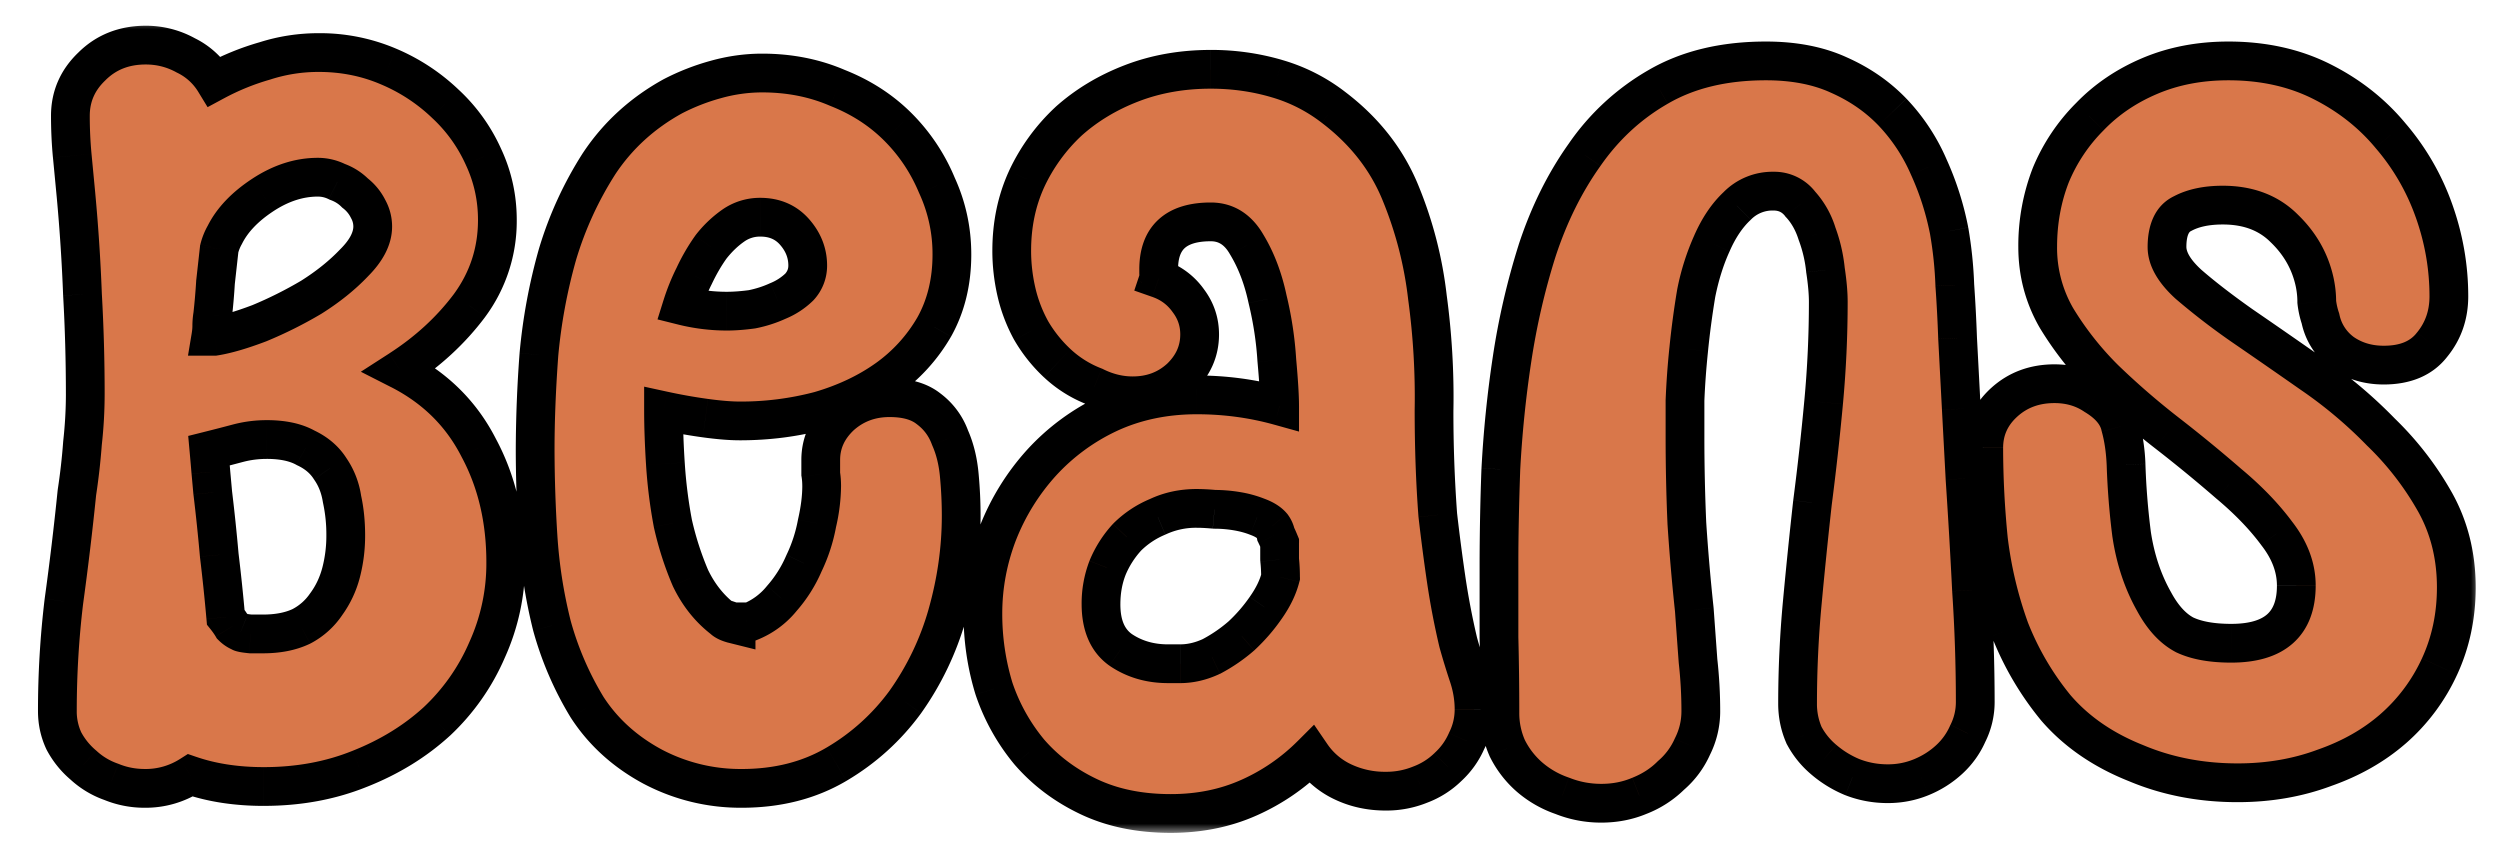
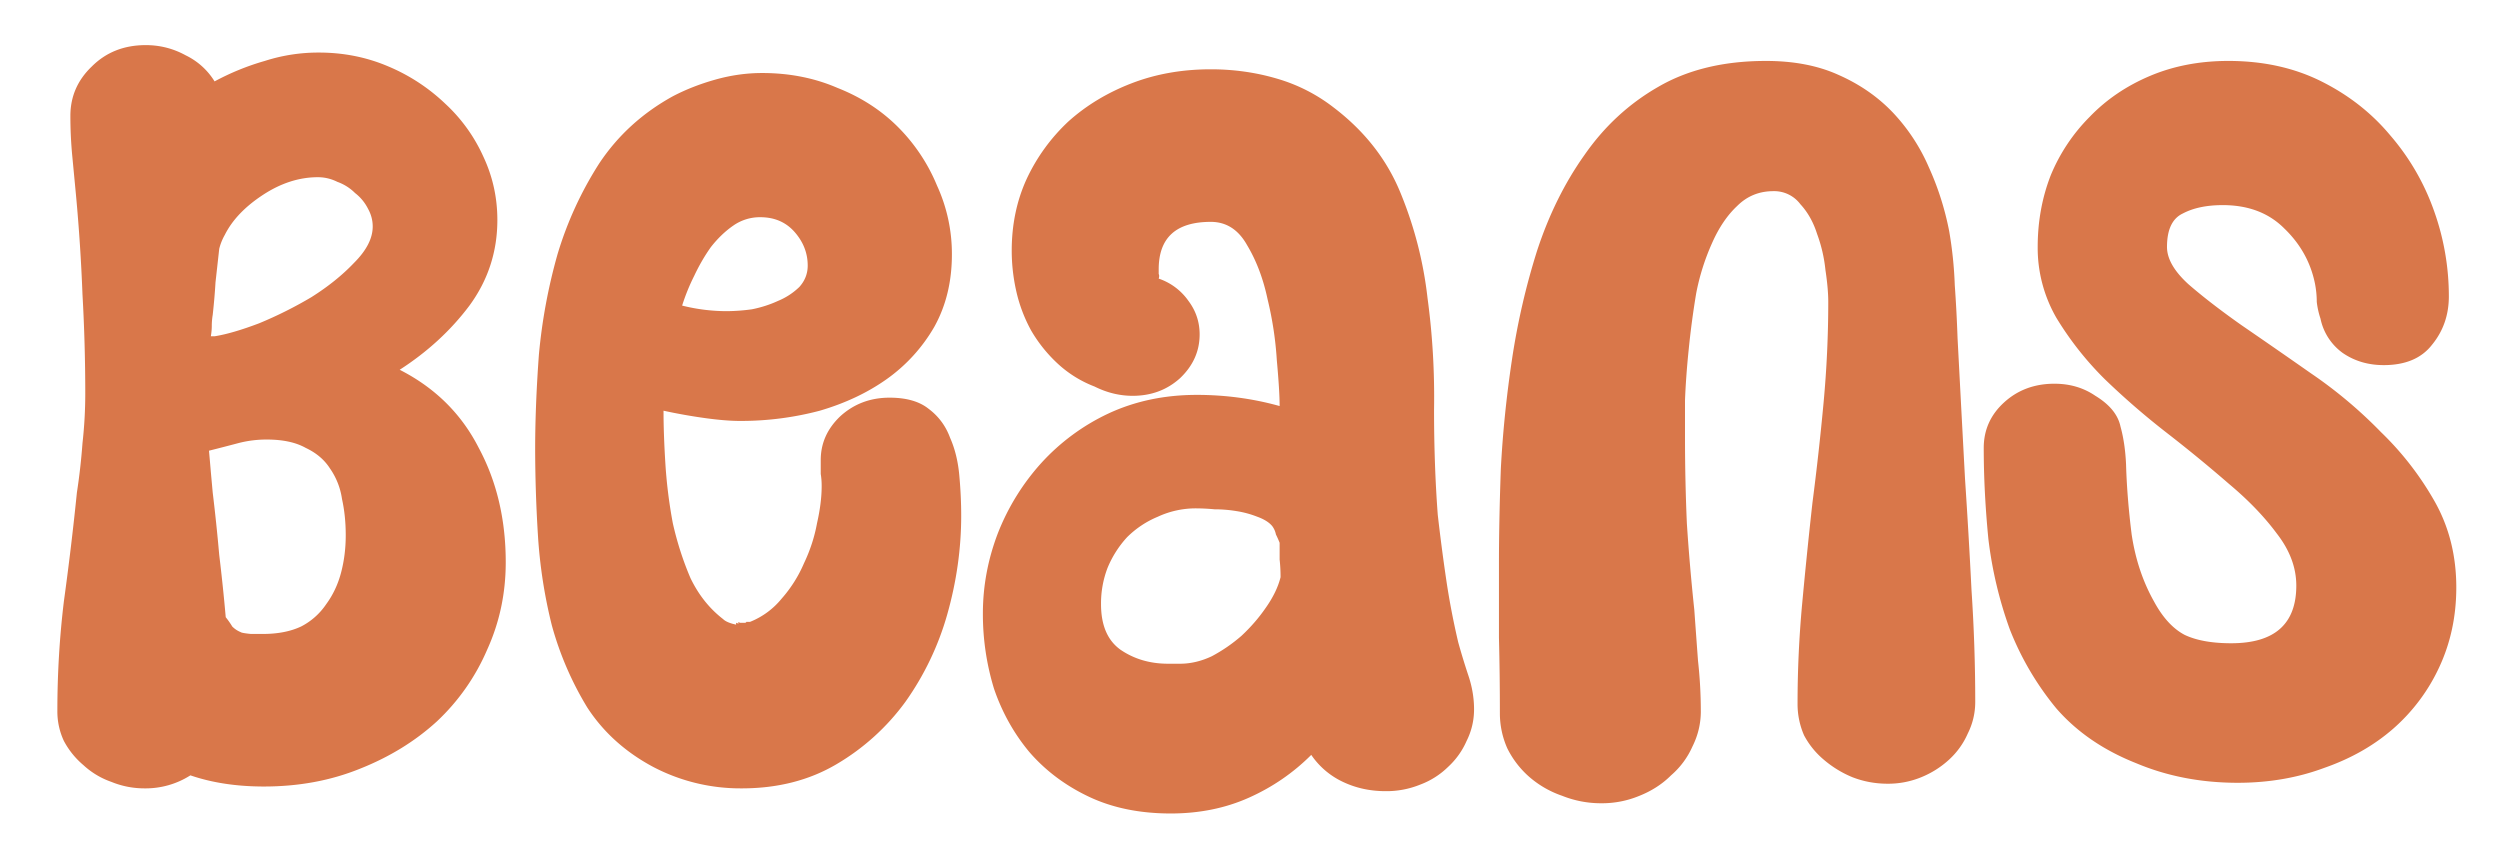
<svg xmlns="http://www.w3.org/2000/svg" width="129" height="44" fill="none">
  <g filter="url(#a)">
    <mask id="b" width="127" height="42" x="1" y="0" fill="#000" maskUnits="userSpaceOnUse">
      <path fill="#fff" d="M1 0h127v42H1z" />
-       <path d="M4.4 19.328c0-1.728-.048-3.44-.144-5.136a94.25 94.25 0 0 0-.336-5.136L3.728 7.04a21.764 21.764 0 0 1-.096-2.064c0-.992.368-1.84 1.104-2.544.736-.736 1.664-1.104 2.784-1.104.736 0 1.424.176 2.064.528A3.57 3.57 0 0 1 11.072 3.2c.832-.448 1.696-.8 2.592-1.056a9.042 9.042 0 0 1 2.784-.432c1.28 0 2.48.24 3.6.72a9.681 9.681 0 0 1 2.928 1.92 8.426 8.426 0 0 1 1.968 2.736c.48 1.024.72 2.112.72 3.264 0 1.632-.48 3.104-1.44 4.416-.96 1.28-2.16 2.384-3.6 3.312 1.824.928 3.184 2.272 4.08 4.032.928 1.728 1.392 3.696 1.392 5.904 0 1.6-.32 3.104-.96 4.512a11.05 11.05 0 0 1-2.592 3.696c-1.12 1.024-2.448 1.84-3.984 2.448-1.504.608-3.152.912-4.944.912-1.408 0-2.672-.192-3.792-.576a4.29 4.29 0 0 1-2.352.672 4.494 4.494 0 0 1-1.728-.336 4.121 4.121 0 0 1-1.44-.864 4.225 4.225 0 0 1-1.008-1.248 3.588 3.588 0 0 1-.336-1.536c0-1.92.112-3.808.336-5.664.256-1.856.48-3.728.672-5.616.128-.832.224-1.68.288-2.544a23.03 23.03 0 0 0 .144-2.544Zm9.36 2.352a5.75 5.75 0 0 0-1.488.192c-.48.128-.976.256-1.488.384.032.352.064.72.096 1.104l.096 1.056c.128 1.056.24 2.128.336 3.216.128 1.056.24 2.128.336 3.216.128.16.24.32.336.48.128.128.272.224.432.288.032.032.208.064.528.096h.624c.768 0 1.424-.128 1.968-.384a3.482 3.482 0 0 0 1.296-1.152c.352-.48.608-1.024.768-1.632.16-.608.24-1.248.24-1.92 0-.672-.064-1.296-.192-1.872a3.665 3.665 0 0 0-.624-1.584c-.288-.448-.704-.8-1.248-1.056-.512-.288-1.184-.432-2.016-.432ZM16.4 8.144c-.96 0-1.904.304-2.832.912-.928.608-1.584 1.296-1.968 2.064a2.824 2.824 0 0 0-.288.72l-.192 1.728c-.032.544-.08 1.104-.144 1.68a3.498 3.498 0 0 0-.048.576c0 .16-.016.336-.048.528h.192c.608-.096 1.376-.32 2.304-.672a21.064 21.064 0 0 0 2.688-1.344c.864-.544 1.6-1.136 2.208-1.776.64-.64.96-1.264.96-1.872 0-.32-.08-.624-.24-.912a2.36 2.36 0 0 0-.672-.816 2.462 2.462 0 0 0-.912-.576c-.32-.16-.656-.24-1.008-.24ZM38.174 20.72c-.48 0-1.072-.048-1.776-.144a27.95 27.95 0 0 1-2.16-.384c0 .8.032 1.712.096 2.736.064 1.024.192 2.048.384 3.072.224.992.528 1.936.912 2.832.416.864.976 1.568 1.68 2.112.096.096.256.176.48.24l.192.048v-.096l.144.048-.048-.048c.032-.032.064-.032.096 0h.24c.064 0 .096-.016.096-.048h.192a4.02 4.02 0 0 0 1.632-1.2 6.768 6.768 0 0 0 1.152-1.824c.32-.672.544-1.36.672-2.064.16-.704.24-1.344.24-1.92 0-.224-.016-.432-.048-.624v-.72c0-.864.336-1.616 1.008-2.256.704-.64 1.552-.96 2.544-.96.864 0 1.536.192 2.016.576.512.384.88.88 1.104 1.488.256.576.416 1.232.48 1.968.064.704.096 1.392.096 2.064 0 1.696-.24 3.392-.72 5.088a14.71 14.71 0 0 1-2.16 4.512 11.78 11.78 0 0 1-3.552 3.216c-1.408.832-3.04 1.248-4.896 1.248a9.697 9.697 0 0 1-4.56-1.104c-1.44-.768-2.576-1.792-3.408-3.072a16.542 16.542 0 0 1-1.824-4.224 25.611 25.611 0 0 1-.72-4.656 74.152 74.152 0 0 1-.144-4.416c0-1.504.064-3.136.192-4.896.16-1.76.48-3.488.96-5.184a18.509 18.509 0 0 1 2.16-4.704c.96-1.44 2.224-2.592 3.792-3.456.672-.352 1.408-.64 2.208-.864.8-.224 1.6-.336 2.4-.336 1.408 0 2.704.256 3.888.768 1.216.48 2.256 1.152 3.12 2.016a9.277 9.277 0 0 1 2.016 3.024 8.444 8.444 0 0 1 .768 3.552c0 1.408-.304 2.656-.912 3.744a8.521 8.521 0 0 1-2.448 2.688c-.992.704-2.144 1.248-3.456 1.632a15.865 15.865 0 0 1-4.128.528Zm-2.976-5.952a9.468 9.468 0 0 0 2.304.288 9.9 9.9 0 0 0 1.296-.096c.48-.096.928-.24 1.344-.432a3.475 3.475 0 0 0 1.104-.72c.288-.32.432-.688.432-1.104 0-.64-.224-1.216-.672-1.728-.448-.512-1.04-.768-1.776-.768a2.39 2.39 0 0 0-1.392.432c-.416.288-.8.656-1.152 1.104-.32.448-.608.944-.864 1.488a10.315 10.315 0 0 0-.624 1.536Zm24.59-1.392a3.08 3.08 0 0 1 1.537 1.152c.384.512.576 1.088.576 1.728 0 .864-.336 1.616-1.008 2.256-.672.608-1.488.912-2.448.912-.672 0-1.328-.16-1.968-.48a5.911 5.911 0 0 1-1.92-1.2 7.388 7.388 0 0 1-1.344-1.68 7.71 7.71 0 0 1-.768-2.016 9.503 9.503 0 0 1-.24-2.112c0-1.344.256-2.576.768-3.696a9.62 9.62 0 0 1 2.16-2.976c.928-.832 2.016-1.488 3.264-1.968 1.248-.48 2.608-.72 4.08-.72 1.184 0 2.32.16 3.408.48a8.736 8.736 0 0 1 2.928 1.488c1.6 1.216 2.752 2.688 3.456 4.416a20.171 20.171 0 0 1 1.392 5.424c.256 1.888.368 3.808.336 5.76 0 1.92.064 3.728.192 5.424.128 1.12.272 2.224.432 3.312.16 1.088.368 2.176.624 3.264.16.576.336 1.152.528 1.728.192.576.288 1.152.288 1.728a3.6 3.6 0 0 1-.384 1.632c-.224.512-.544.96-.96 1.344a4.11 4.11 0 0 1-1.44.912 4.62 4.62 0 0 1-1.776.336c-.8 0-1.536-.16-2.208-.48a4.053 4.053 0 0 1-1.632-1.392c-.928.928-2 1.664-3.216 2.208-1.216.544-2.56.816-4.032.816-1.6 0-3.008-.288-4.224-.864-1.216-.576-2.24-1.344-3.072-2.304-.8-.96-1.408-2.048-1.824-3.264a13.145 13.145 0 0 1-.576-3.888c0-1.408.256-2.784.768-4.128a11.842 11.842 0 0 1 2.256-3.648 11.014 11.014 0 0 1 3.456-2.544c1.376-.64 2.896-.96 4.56-.96 1.472 0 2.896.192 4.272.576 0-.512-.048-1.296-.144-2.352a18.062 18.062 0 0 0-.48-3.168c-.224-1.056-.576-1.984-1.056-2.784-.448-.8-1.072-1.2-1.872-1.2-1.792 0-2.688.816-2.688 2.448v.24c.032.064.032.144 0 .24Zm1.105 19.872c.544 0 1.088-.128 1.632-.384a8.197 8.197 0 0 0 1.536-1.056c.48-.448.896-.928 1.248-1.44.384-.544.64-1.072.768-1.584 0-.32-.016-.624-.048-.912v-.864a5.722 5.722 0 0 0-.192-.432 1.056 1.056 0 0 0-.192-.432c-.16-.192-.416-.352-.768-.48a5.092 5.092 0 0 0-1.056-.288 6.996 6.996 0 0 0-1.152-.096 10.27 10.27 0 0 0-.912-.048 4.65 4.65 0 0 0-2.016.432 4.907 4.907 0 0 0-1.584 1.056 5.36 5.36 0 0 0-1.008 1.584 5.12 5.12 0 0 0-.336 1.872c0 1.088.336 1.872 1.008 2.352.704.48 1.52.72 2.448.72h.624Zm26.87 2.448c0 .64-.145 1.248-.433 1.824a4.21 4.21 0 0 1-1.104 1.488c-.448.448-.992.8-1.632 1.056a5.02 5.02 0 0 1-1.968.384 5.378 5.378 0 0 1-2.016-.384 5.116 5.116 0 0 1-1.68-.96 4.773 4.773 0 0 1-1.152-1.488 4.441 4.441 0 0 1-.384-1.824c0-1.312-.016-2.608-.048-3.888v-3.84c0-1.408.032-3.024.096-4.848.096-1.856.288-3.744.576-5.664.288-1.92.72-3.792 1.296-5.616.608-1.856 1.424-3.504 2.448-4.944 1.024-1.472 2.288-2.64 3.792-3.504 1.536-.896 3.392-1.344 5.568-1.344 1.44 0 2.688.24 3.744.72 1.088.48 2.016 1.12 2.784 1.92a9.698 9.698 0 0 1 1.872 2.832c.48 1.056.832 2.16 1.056 3.312.16.928.256 1.856.288 2.784.064.896.112 1.808.144 2.736l.192 3.648.192 3.6c.128 1.92.24 3.84.336 5.76.128 1.92.192 3.84.192 5.76a3.6 3.6 0 0 1-.384 1.632c-.224.512-.544.96-.96 1.344a4.793 4.793 0 0 1-1.44.912 4.494 4.494 0 0 1-1.728.336c-.64 0-1.248-.112-1.824-.336a5.477 5.477 0 0 1-1.488-.912 4.225 4.225 0 0 1-1.008-1.248 4.027 4.027 0 0 1-.336-1.632c0-1.728.08-3.456.24-5.184.16-1.728.336-3.456.528-5.184.224-1.728.416-3.456.576-5.184.16-1.728.24-3.456.24-5.184 0-.448-.048-.992-.144-1.632a7.574 7.574 0 0 0-.432-1.872c-.192-.608-.48-1.12-.864-1.536a1.684 1.684 0 0 0-1.392-.672c-.736 0-1.36.256-1.872.768-.512.48-.944 1.12-1.296 1.92a11.73 11.73 0 0 0-.816 2.592c-.16.96-.288 1.92-.384 2.88-.096.928-.16 1.808-.192 2.64v1.872c0 1.504.032 2.992.096 4.464.096 1.472.224 2.96.384 4.464.064.896.128 1.776.192 2.64.096.864.144 1.728.144 2.592Zm38.598-21.408c0 .96-.288 1.792-.864 2.496-.544.704-1.376 1.056-2.496 1.056-.8 0-1.504-.208-2.112-.624a2.905 2.905 0 0 1-1.152-1.776 4.19 4.19 0 0 1-.192-.864c0-.32-.032-.64-.096-.96-.224-1.088-.752-2.032-1.584-2.832-.8-.8-1.856-1.2-3.168-1.2-.832 0-1.52.144-2.064.432-.544.256-.816.832-.816 1.728 0 .608.368 1.248 1.104 1.92.736.64 1.648 1.344 2.736 2.112 1.12.768 2.32 1.6 3.6 2.496a23.406 23.406 0 0 1 3.6 3.024 15.743 15.743 0 0 1 2.784 3.6c.736 1.312 1.104 2.784 1.104 4.416 0 1.472-.288 2.832-.864 4.08a9.53 9.53 0 0 1-2.4 3.216c-.992.864-2.176 1.536-3.552 2.016-1.376.512-2.864.768-4.464.768-1.888 0-3.632-.336-5.232-1.008-1.696-.672-3.072-1.616-4.128-2.832a15.04 15.04 0 0 1-2.4-4.08 20.999 20.999 0 0 1-1.104-4.656c-.16-1.632-.24-3.2-.24-4.704 0-.928.352-1.712 1.056-2.352.704-.64 1.568-.96 2.592-.96.8 0 1.504.208 2.112.624.736.448 1.168.976 1.296 1.584.16.576.256 1.232.288 1.968.032 1.12.128 2.32.288 3.6.192 1.28.576 2.432 1.152 3.456.448.832.976 1.408 1.584 1.728.608.288 1.408.432 2.4.432 2.24 0 3.36-.992 3.36-2.976 0-.928-.336-1.824-1.008-2.688-.64-.864-1.456-1.712-2.448-2.544a75.118 75.118 0 0 0-3.216-2.64 39.412 39.412 0 0 1-3.216-2.784 16.459 16.459 0 0 1-2.496-3.168 7.228 7.228 0 0 1-.96-3.648c0-1.312.224-2.544.672-3.696a9.277 9.277 0 0 1 2.016-3.024c.864-.896 1.904-1.6 3.12-2.112 1.216-.512 2.56-.768 4.031-.768 1.793 0 3.393.352 4.801 1.056 1.408.704 2.592 1.632 3.552 2.784a12.139 12.139 0 0 1 2.256 3.888 13.09 13.09 0 0 1 .768 4.416Z" />
    </mask>
    <path fill="#D9774A" d="M4.4 19.328c0-1.728-.048-3.44-.144-5.136a94.25 94.25 0 0 0-.336-5.136L3.728 7.04a21.764 21.764 0 0 1-.096-2.064c0-.992.368-1.84 1.104-2.544.736-.736 1.664-1.104 2.784-1.104.736 0 1.424.176 2.064.528A3.57 3.57 0 0 1 11.072 3.2c.832-.448 1.696-.8 2.592-1.056a9.042 9.042 0 0 1 2.784-.432c1.28 0 2.48.24 3.6.72a9.681 9.681 0 0 1 2.928 1.92 8.426 8.426 0 0 1 1.968 2.736c.48 1.024.72 2.112.72 3.264 0 1.632-.48 3.104-1.44 4.416-.96 1.28-2.16 2.384-3.6 3.312 1.824.928 3.184 2.272 4.08 4.032.928 1.728 1.392 3.696 1.392 5.904 0 1.6-.32 3.104-.96 4.512a11.05 11.05 0 0 1-2.592 3.696c-1.12 1.024-2.448 1.84-3.984 2.448-1.504.608-3.152.912-4.944.912-1.408 0-2.672-.192-3.792-.576a4.29 4.29 0 0 1-2.352.672 4.494 4.494 0 0 1-1.728-.336 4.121 4.121 0 0 1-1.44-.864 4.225 4.225 0 0 1-1.008-1.248 3.588 3.588 0 0 1-.336-1.536c0-1.92.112-3.808.336-5.664.256-1.856.48-3.728.672-5.616.128-.832.224-1.68.288-2.544a23.03 23.03 0 0 0 .144-2.544Zm9.36 2.352a5.75 5.75 0 0 0-1.488.192c-.48.128-.976.256-1.488.384.032.352.064.72.096 1.104l.096 1.056c.128 1.056.24 2.128.336 3.216.128 1.056.24 2.128.336 3.216.128.16.24.32.336.48.128.128.272.224.432.288.032.032.208.064.528.096h.624c.768 0 1.424-.128 1.968-.384a3.482 3.482 0 0 0 1.296-1.152c.352-.48.608-1.024.768-1.632.16-.608.24-1.248.24-1.92 0-.672-.064-1.296-.192-1.872a3.665 3.665 0 0 0-.624-1.584c-.288-.448-.704-.8-1.248-1.056-.512-.288-1.184-.432-2.016-.432ZM16.4 8.144c-.96 0-1.904.304-2.832.912-.928.608-1.584 1.296-1.968 2.064a2.824 2.824 0 0 0-.288.72l-.192 1.728c-.032.544-.08 1.104-.144 1.68a3.498 3.498 0 0 0-.048.576c0 .16-.016.336-.048.528h.192c.608-.096 1.376-.32 2.304-.672a21.064 21.064 0 0 0 2.688-1.344c.864-.544 1.6-1.136 2.208-1.776.64-.64.96-1.264.96-1.872 0-.32-.08-.624-.24-.912a2.36 2.36 0 0 0-.672-.816 2.462 2.462 0 0 0-.912-.576c-.32-.16-.656-.24-1.008-.24ZM38.174 20.72c-.48 0-1.072-.048-1.776-.144a27.95 27.95 0 0 1-2.16-.384c0 .8.032 1.712.096 2.736.064 1.024.192 2.048.384 3.072.224.992.528 1.936.912 2.832.416.864.976 1.568 1.68 2.112.096.096.256.176.48.24l.192.048v-.096l.144.048-.048-.048c.032-.032.064-.032.096 0h.24c.064 0 .096-.016.096-.048h.192a4.02 4.02 0 0 0 1.632-1.2 6.768 6.768 0 0 0 1.152-1.824c.32-.672.544-1.36.672-2.064.16-.704.24-1.344.24-1.92 0-.224-.016-.432-.048-.624v-.72c0-.864.336-1.616 1.008-2.256.704-.64 1.552-.96 2.544-.96.864 0 1.536.192 2.016.576.512.384.88.88 1.104 1.488.256.576.416 1.232.48 1.968.064.704.096 1.392.096 2.064 0 1.696-.24 3.392-.72 5.088a14.71 14.71 0 0 1-2.16 4.512 11.78 11.78 0 0 1-3.552 3.216c-1.408.832-3.04 1.248-4.896 1.248a9.697 9.697 0 0 1-4.56-1.104c-1.44-.768-2.576-1.792-3.408-3.072a16.542 16.542 0 0 1-1.824-4.224 25.611 25.611 0 0 1-.72-4.656 74.152 74.152 0 0 1-.144-4.416c0-1.504.064-3.136.192-4.896.16-1.76.48-3.488.96-5.184a18.509 18.509 0 0 1 2.16-4.704c.96-1.44 2.224-2.592 3.792-3.456.672-.352 1.408-.64 2.208-.864.8-.224 1.6-.336 2.4-.336 1.408 0 2.704.256 3.888.768 1.216.48 2.256 1.152 3.12 2.016a9.277 9.277 0 0 1 2.016 3.024 8.444 8.444 0 0 1 .768 3.552c0 1.408-.304 2.656-.912 3.744a8.521 8.521 0 0 1-2.448 2.688c-.992.704-2.144 1.248-3.456 1.632a15.865 15.865 0 0 1-4.128.528Zm-2.976-5.952a9.468 9.468 0 0 0 2.304.288 9.9 9.9 0 0 0 1.296-.096c.48-.096.928-.24 1.344-.432a3.475 3.475 0 0 0 1.104-.72c.288-.32.432-.688.432-1.104 0-.64-.224-1.216-.672-1.728-.448-.512-1.04-.768-1.776-.768a2.39 2.39 0 0 0-1.392.432c-.416.288-.8.656-1.152 1.104-.32.448-.608.944-.864 1.488a10.315 10.315 0 0 0-.624 1.536Zm24.59-1.392a3.08 3.08 0 0 1 1.537 1.152c.384.512.576 1.088.576 1.728 0 .864-.336 1.616-1.008 2.256-.672.608-1.488.912-2.448.912-.672 0-1.328-.16-1.968-.48a5.911 5.911 0 0 1-1.92-1.2 7.388 7.388 0 0 1-1.344-1.68 7.71 7.71 0 0 1-.768-2.016 9.503 9.503 0 0 1-.24-2.112c0-1.344.256-2.576.768-3.696a9.62 9.62 0 0 1 2.16-2.976c.928-.832 2.016-1.488 3.264-1.968 1.248-.48 2.608-.72 4.08-.72 1.184 0 2.32.16 3.408.48a8.736 8.736 0 0 1 2.928 1.488c1.6 1.216 2.752 2.688 3.456 4.416a20.171 20.171 0 0 1 1.392 5.424c.256 1.888.368 3.808.336 5.76 0 1.92.064 3.728.192 5.424.128 1.12.272 2.224.432 3.312.16 1.088.368 2.176.624 3.264.16.576.336 1.152.528 1.728.192.576.288 1.152.288 1.728a3.6 3.6 0 0 1-.384 1.632c-.224.512-.544.96-.96 1.344a4.11 4.11 0 0 1-1.44.912 4.62 4.62 0 0 1-1.776.336c-.8 0-1.536-.16-2.208-.48a4.053 4.053 0 0 1-1.632-1.392c-.928.928-2 1.664-3.216 2.208-1.216.544-2.56.816-4.032.816-1.6 0-3.008-.288-4.224-.864-1.216-.576-2.24-1.344-3.072-2.304-.8-.96-1.408-2.048-1.824-3.264a13.145 13.145 0 0 1-.576-3.888c0-1.408.256-2.784.768-4.128a11.842 11.842 0 0 1 2.256-3.648 11.014 11.014 0 0 1 3.456-2.544c1.376-.64 2.896-.96 4.56-.96 1.472 0 2.896.192 4.272.576 0-.512-.048-1.296-.144-2.352a18.062 18.062 0 0 0-.48-3.168c-.224-1.056-.576-1.984-1.056-2.784-.448-.8-1.072-1.2-1.872-1.2-1.792 0-2.688.816-2.688 2.448v.24c.032.064.032.144 0 .24Zm1.105 19.872c.544 0 1.088-.128 1.632-.384a8.197 8.197 0 0 0 1.536-1.056c.48-.448.896-.928 1.248-1.44.384-.544.64-1.072.768-1.584 0-.32-.016-.624-.048-.912v-.864a5.722 5.722 0 0 0-.192-.432 1.056 1.056 0 0 0-.192-.432c-.16-.192-.416-.352-.768-.48a5.092 5.092 0 0 0-1.056-.288 6.996 6.996 0 0 0-1.152-.096 10.27 10.27 0 0 0-.912-.048 4.65 4.65 0 0 0-2.016.432 4.907 4.907 0 0 0-1.584 1.056 5.36 5.36 0 0 0-1.008 1.584 5.12 5.12 0 0 0-.336 1.872c0 1.088.336 1.872 1.008 2.352.704.48 1.52.72 2.448.72h.624Zm26.87 2.448c0 .64-.145 1.248-.433 1.824a4.21 4.21 0 0 1-1.104 1.488c-.448.448-.992.8-1.632 1.056a5.02 5.02 0 0 1-1.968.384 5.378 5.378 0 0 1-2.016-.384 5.116 5.116 0 0 1-1.68-.96 4.773 4.773 0 0 1-1.152-1.488 4.441 4.441 0 0 1-.384-1.824c0-1.312-.016-2.608-.048-3.888v-3.84c0-1.408.032-3.024.096-4.848.096-1.856.288-3.744.576-5.664.288-1.92.72-3.792 1.296-5.616.608-1.856 1.424-3.504 2.448-4.944 1.024-1.472 2.288-2.64 3.792-3.504 1.536-.896 3.392-1.344 5.568-1.344 1.44 0 2.688.24 3.744.72 1.088.48 2.016 1.12 2.784 1.92a9.698 9.698 0 0 1 1.872 2.832c.48 1.056.832 2.16 1.056 3.312.16.928.256 1.856.288 2.784.064.896.112 1.808.144 2.736l.192 3.648.192 3.6c.128 1.92.24 3.84.336 5.76.128 1.92.192 3.84.192 5.76a3.6 3.6 0 0 1-.384 1.632c-.224.512-.544.96-.96 1.344a4.793 4.793 0 0 1-1.44.912 4.494 4.494 0 0 1-1.728.336c-.64 0-1.248-.112-1.824-.336a5.477 5.477 0 0 1-1.488-.912 4.225 4.225 0 0 1-1.008-1.248 4.027 4.027 0 0 1-.336-1.632c0-1.728.08-3.456.24-5.184.16-1.728.336-3.456.528-5.184.224-1.728.416-3.456.576-5.184.16-1.728.24-3.456.24-5.184 0-.448-.048-.992-.144-1.632a7.574 7.574 0 0 0-.432-1.872c-.192-.608-.48-1.12-.864-1.536a1.684 1.684 0 0 0-1.392-.672c-.736 0-1.36.256-1.872.768-.512.48-.944 1.12-1.296 1.92a11.73 11.73 0 0 0-.816 2.592c-.16.96-.288 1.92-.384 2.88-.096.928-.16 1.808-.192 2.64v1.872c0 1.504.032 2.992.096 4.464.096 1.472.224 2.96.384 4.464.064.896.128 1.776.192 2.64.096.864.144 1.728.144 2.592Zm38.598-21.408c0 .96-.288 1.792-.864 2.496-.544.704-1.376 1.056-2.496 1.056-.8 0-1.504-.208-2.112-.624a2.905 2.905 0 0 1-1.152-1.776 4.19 4.19 0 0 1-.192-.864c0-.32-.032-.64-.096-.96-.224-1.088-.752-2.032-1.584-2.832-.8-.8-1.856-1.2-3.168-1.2-.832 0-1.52.144-2.064.432-.544.256-.816.832-.816 1.728 0 .608.368 1.248 1.104 1.92.736.64 1.648 1.344 2.736 2.112 1.12.768 2.32 1.6 3.6 2.496a23.406 23.406 0 0 1 3.6 3.024 15.743 15.743 0 0 1 2.784 3.6c.736 1.312 1.104 2.784 1.104 4.416 0 1.472-.288 2.832-.864 4.08a9.53 9.53 0 0 1-2.4 3.216c-.992.864-2.176 1.536-3.552 2.016-1.376.512-2.864.768-4.464.768-1.888 0-3.632-.336-5.232-1.008-1.696-.672-3.072-1.616-4.128-2.832a15.04 15.04 0 0 1-2.4-4.08 20.999 20.999 0 0 1-1.104-4.656c-.16-1.632-.24-3.2-.24-4.704 0-.928.352-1.712 1.056-2.352.704-.64 1.568-.96 2.592-.96.8 0 1.504.208 2.112.624.736.448 1.168.976 1.296 1.584.16.576.256 1.232.288 1.968.032 1.12.128 2.32.288 3.6.192 1.28.576 2.432 1.152 3.456.448.832.976 1.408 1.584 1.728.608.288 1.408.432 2.4.432 2.24 0 3.36-.992 3.36-2.976 0-.928-.336-1.824-1.008-2.688-.64-.864-1.456-1.712-2.448-2.544a75.118 75.118 0 0 0-3.216-2.64 39.412 39.412 0 0 1-3.216-2.784 16.459 16.459 0 0 1-2.496-3.168 7.228 7.228 0 0 1-.96-3.648c0-1.312.224-2.544.672-3.696a9.277 9.277 0 0 1 2.016-3.024c.864-.896 1.904-1.6 3.12-2.112 1.216-.512 2.56-.768 4.031-.768 1.793 0 3.393.352 4.801 1.056 1.408.704 2.592 1.632 3.552 2.784a12.139 12.139 0 0 1 2.256 3.888 13.09 13.09 0 0 1 .768 4.416Z" />
-     <path fill="#000" d="m4.256 14.192-1 .038.001.01v.008l.999-.056ZM3.92 9.056l.996-.092V8.96l-.996.095ZM3.728 7.04l.995-.095-.995.095Zm1.008-4.608.691.723.008-.008.008-.008-.707-.707Zm4.848-.576-.482.876.017.01.018.008.447-.894ZM11.072 3.2l-.853.521.493.808.834-.449-.474-.88Zm2.592-1.056.275.962.015-.005.016-.005-.306-.952Zm6.384.288.394-.92-.394.92Zm2.928 1.92-.693.72.007.008.008.007.678-.735Zm1.968 2.736-.91.414.005.01.905-.424Zm-.72 7.68.8.6.007-.01-.807-.59Zm-3.6 3.312-.542-.84-1.463.942 1.552.79.453-.892Zm4.08 4.032-.891.454.005.01.005.01.881-.474Zm.432 10.416-.91-.414-.004.009-.004.009.918.396Zm-2.592 3.696.675.738.005-.005.006-.005-.686-.728Zm-3.984 2.448-.368-.93-.007.003.375.927Zm-8.736.336.324-.946-.455-.156-.406.258.537.844Zm-4.08.336.38-.925-.023-.01-.024-.008-.333.943Zm-1.44-.864.678-.735-.016-.014-.016-.014-.646.763Zm-1.008-1.248-.906.423.011.024.013.024.882-.471Zm0-7.2-.99-.137-.002.009v.008l.992.12Zm.672-5.616-.988-.152-.004.025-.003.026.995.101Zm.288-2.544-.994-.11-.002.018-.001.018.997.074Zm8.016 0-.258-.966.258.966Zm-1.488.384-.243-.97-.83.208.077.852.996-.09Zm.096 1.104-.997.083.001.008.996-.091Zm.096 1.056-.996.09.001.015.002.015.993-.12Zm.336 3.216-.996.088.001.016.002.016.993-.12Zm.336 3.216-.996.088.026.3.19.237.78-.625Zm.336.48-.857.515.063.105.087.087.707-.707Zm.432.288.707-.707-.145-.145-.19-.076-.372.928Zm.528.096-.1.995.05.005h.05v-1Zm2.592-.384.426.905.021-.01.02-.011-.467-.884Zm1.296-1.152-.806-.591-.014.018-.012.018.832.555Zm.768-1.632-.967-.255.967.255Zm.048-3.792-.988.156.005.03.007.03.976-.216Zm-.624-1.584-.841.54.013.021.014.02.814-.581Zm-1.248-1.056-.49.872.031.017.033.016.426-.905ZM11.6 11.12l.868.496.014-.024.012-.025-.894-.447Zm-.288.72-.97-.242-.017.065-.007.067.994.11Zm-.192 1.728-.994-.11-.003.025-.001.026.998.059Zm-.144 1.68.986.164.005-.027.003-.027-.994-.11Zm-.096 1.104-.986-.164-.194 1.164h1.18v-1Zm.192 0v1h.079l.077-.012-.156-.988Zm2.304-.672.355.935.014-.005.013-.006-.382-.924Zm2.688-1.344.51.86.011-.007.012-.007-.533-.846Zm2.208-1.776-.707-.707-.01.009-.008.01.725.688Zm.72-2.784-.894.447.01.02.01.019.874-.486Zm-.672-.816-.707.707.044.044.05.038.613-.789Zm-.912-.576-.447.894.051.026.054.02.342-.94ZM5.4 19.328a91.86 91.86 0 0 0-.146-5.192l-1.996.113c.095 1.676.142 3.37.142 5.079h2Zm-.145-5.174a95.248 95.248 0 0 0-.34-5.19l-1.99.184c.158 1.71.268 3.404.332 5.082l1.998-.076Zm-.34-5.193-.192-2.016-1.99.19.192 2.016 1.99-.19Zm-.192-2.016a21.049 21.049 0 0 1-.091-1.969h-2c0 .734.033 1.454.1 2.159l1.991-.19Zm-.091-1.969c0-.711.25-1.3.795-1.821L4.045 1.709c-.928.887-1.413 1.994-1.413 3.267h2Zm.811-1.837c.533-.533 1.2-.811 2.077-.811v-2c-1.363 0-2.552.458-3.491 1.397l1.414 1.414Zm2.077-.811c.569 0 1.09.134 1.582.404L10.066.98A5.215 5.215 0 0 0 7.52.328v2Zm1.617.422a2.58 2.58 0 0 1 1.082.971l1.706-1.042A4.57 4.57 0 0 0 10.031.962L9.137 2.75Zm2.41 1.33a11.907 11.907 0 0 1 2.392-.974l-.55-1.924c-.966.277-1.897.656-2.791 1.138l.948 1.76Zm2.423-.984a8.042 8.042 0 0 1 2.478-.384v-2c-1.062 0-2.093.16-3.09.48l.612 1.904Zm2.478-.384c1.151 0 2.217.215 3.206.64l.788-1.84a10.04 10.04 0 0 0-3.994-.8v2Zm3.206.64a8.683 8.683 0 0 1 2.629 1.72l1.386-1.44a10.68 10.68 0 0 0-3.227-2.12l-.788 1.84Zm2.644 1.735a7.426 7.426 0 0 1 1.736 2.415l1.82-.828a9.426 9.426 0 0 0-2.2-3.057l-1.356 1.47Zm1.74 2.425c.417.89.626 1.832.626 2.84h2c0-1.296-.271-2.53-.815-3.688l-1.81.848Zm.626 2.84c0 1.42-.413 2.686-1.247 3.825l1.614 1.181a8.296 8.296 0 0 0 1.633-5.006h-2Zm-1.24 3.816c-.884 1.179-1.994 2.203-3.342 3.071l1.084 1.682c1.532-.988 2.822-2.172 3.858-3.553l-1.6-1.2Zm-3.253 4.803c1.642.836 2.845 2.03 3.642 3.595l1.782-.908c-.995-1.955-2.512-3.45-4.517-4.47l-.907 1.783Zm3.652 3.614c.84 1.565 1.273 3.367 1.273 5.431h2c0-2.352-.495-4.486-1.511-6.377l-1.762.946Zm1.273 5.431a9.775 9.775 0 0 1-.87 4.098l1.82.828a11.776 11.776 0 0 0 1.05-4.926h-2Zm-.878 4.116a10.05 10.05 0 0 1-2.36 3.364l1.372 1.456a12.05 12.05 0 0 0 2.824-4.028l-1.836-.792Zm-2.349 3.354c-1.022.935-2.244 1.689-3.677 2.256l.736 1.86c1.64-.649 3.073-1.527 4.29-2.64l-1.349-1.476Zm-3.684 2.259c-1.373.555-2.892.839-4.569.839v2c1.907 0 3.684-.324 5.319-.985l-.75-1.854Zm-4.569.839c-1.318 0-2.47-.18-3.468-.522L9.5 39.954c1.242.426 2.618.63 4.116.63v-2Zm-4.329-.42a3.29 3.29 0 0 1-1.815.516v2a5.29 5.29 0 0 0 2.889-.828l-1.074-1.688Zm-1.815.516c-.482 0-.928-.088-1.347-.26l-.762 1.849a5.494 5.494 0 0 0 2.109.411v-2Zm-1.395-.279a3.122 3.122 0 0 1-1.095-.656l-1.356 1.47a5.121 5.121 0 0 0 1.785 1.072l.666-1.886Zm-1.127-.684a3.226 3.226 0 0 1-.772-.956l-1.764.942a5.225 5.225 0 0 0 1.244 1.54l1.292-1.526Zm-.748-.908a2.588 2.588 0 0 1-.242-1.113h-2c0 .686.142 1.343.43 1.959l1.812-.846Zm-.242-1.113c0-1.881.11-3.729.329-5.544l-1.986-.24a48.233 48.233 0 0 0-.343 5.784h2Zm.327-5.527c.257-1.868.483-3.752.676-5.652l-1.99-.202c-.19 1.876-.413 3.736-.668 5.58l1.982.274Zm.67-5.6c.131-.86.23-1.734.296-2.623l-1.994-.148a31.53 31.53 0 0 1-.28 2.466l1.977.304Zm.293-2.587a24 24 0 0 0 .15-2.654h-2c0 .794-.046 1.605-.138 2.434l1.988.22Zm8.51-1.302a6.75 6.75 0 0 0-1.746.226l.516 1.932a4.75 4.75 0 0 1 1.23-.158v-2Zm-1.746.226a99.37 99.37 0 0 1-1.473.38l.486 1.94a94.844 94.844 0 0 0 1.503-.388l-.516-1.932Zm-2.226 1.44c.032.35.064.715.095 1.097l1.994-.166c-.033-.386-.065-.757-.097-1.111l-1.992.18Zm.096 1.105.096 1.055 1.992-.18-.096-1.056-1.992.18Zm.1 1.085c.126 1.045.237 2.106.332 3.184l1.992-.176a99.89 99.89 0 0 0-.34-3.248l-1.985.24Zm.335 3.216c.127 1.045.238 2.106.333 3.184l1.992-.176a99.89 99.89 0 0 0-.34-3.248l-1.985.24Zm.548 3.72c.103.13.189.252.26.37l1.714-1.028a5.372 5.372 0 0 0-.412-.59l-1.562 1.249Zm.41.563c.219.219.476.393.768.51l.742-1.858a.28.28 0 0 1-.096-.066l-1.414 1.414Zm.432.288a1.062 1.062 0 0 0 .464.273c.08.024.159.04.22.052.127.023.282.042.451.059l.2-1.99a4.1 4.1 0 0 1-.293-.037c-.026-.005-.018-.004.01.004a.75.75 0 0 1 .202.096c.04.025.098.067.16.129l-1.414 1.414Zm1.235.389h.624v-2h-.625v2Zm.624 0c.876 0 1.685-.146 2.394-.48l-.852-1.809c-.379.179-.882.289-1.542.289v2Zm2.436-.5a4.482 4.482 0 0 0 1.66-1.481L16 29.62a2.484 2.484 0 0 1-.932.823l.936 1.768Zm1.634-1.445a5.82 5.82 0 0 0 .93-1.968l-1.935-.51c-.13.494-.334.922-.607 1.296l1.612 1.182Zm.93-1.968a8.515 8.515 0 0 0 .272-2.175h-2a6.51 6.51 0 0 1-.207 1.666l1.934.509Zm.272-2.175c0-.735-.07-1.433-.216-2.089l-1.952.434a7.64 7.64 0 0 1 .168 1.655h2Zm-.204-2.028a4.662 4.662 0 0 0-.798-2.01L16.21 23.75c.22.308.376.686.45 1.159l1.976-.312Zm-.77-1.969c-.403-.625-.973-1.095-1.664-1.42l-.852 1.81c.397.186.659.421.833.692l1.682-1.082Zm-1.6-1.387c-.71-.4-1.57-.56-2.506-.56v2c.728 0 1.213.128 1.526.304l.98-1.744ZM16.4 7.144c-1.184 0-2.315.378-3.38 1.076l1.096 1.672c.791-.518 1.548-.748 2.284-.748v-2ZM13.02 8.22c-1.034.677-1.832 1.487-2.314 2.453l1.788.894c.286-.57.8-1.136 1.622-1.675L13.02 8.22Zm-2.288 2.404c-.175.305-.304.63-.39.973l1.94.486c.043-.17.105-.324.186-.467l-1.736-.992Zm-.414 1.106-.192 1.728 1.988.22.192-1.728-1.988-.22Zm-.196 1.78a31.91 31.91 0 0 1-.14 1.628l1.988.22c.066-.592.115-1.169.148-1.731l-1.996-.118Zm-.132 1.574a4.48 4.48 0 0 0-.062.74h2c0-.136.011-.273.034-.412l-1.972-.328Zm-.062.74c0 .095-.01.215-.034.364l1.972.328c.04-.235.062-.467.062-.692h-2Zm.952 1.528h.192v-2h-.192v2Zm.348-.012c.704-.111 1.544-.361 2.503-.725l-.71-1.87c-.897.34-1.593.538-2.105.62l.312 1.975Zm2.53-.736c.972-.402 1.91-.871 2.816-1.408l-1.02-1.72c-.823.487-1.676.914-2.56 1.28l.764 1.848Zm2.839-1.422c.923-.581 1.727-1.224 2.4-1.933l-1.45-1.378c-.543.571-1.212 1.112-2.016 1.619l1.066 1.692Zm2.382-1.915c.737-.737 1.253-1.6 1.253-2.579h-2c0 .237-.124.622-.667 1.165l1.414 1.414Zm1.253-2.579c0-.495-.126-.966-.366-1.398l-1.748.972a.85.85 0 0 1 .114.426h2Zm-.346-1.36a3.36 3.36 0 0 0-.952-1.157l-1.228 1.578c.173.135.3.29.392.474l1.788-.894Zm-.859-1.075a3.46 3.46 0 0 0-1.277-.809l-.684 1.88c.22.08.398.194.547.343l1.414-1.414Zm-1.172-.763a3.225 3.225 0 0 0-1.455-.346v2c.194 0 .377.043.56.134l.895-1.788Zm18.543 13.086-.135.99.135-.99Zm-2.16-.384.212-.977-1.212-.264v1.241h1Zm.48 5.808-.983.184.004.018.004.018.975-.22Zm.912 2.832-.92.394.01.02.009.02.901-.434Zm1.68 2.112.707-.707-.045-.045-.05-.04-.612.792Zm.48.24-.275.961.016.005.017.004.242-.97Zm.192.048-.242.97 1.242.31v-1.28h-1Zm0-.096.316-.949-1.316-.438v1.387h1Zm.144.048-.316.949 1.023-1.656-.707.707Zm-.048-.048-.707-.707-.707.707.707.707.707-.707Zm.096 0-.707.707.293.293h.414v-1Zm.336-.048v-1h-1v1h1Zm.192 0v1h.193l.178-.072-.371-.928Zm1.632-1.2-.75-.662-.011.013-.01.013.771.636Zm1.152-1.824-.903-.43-.008.018-.008.018.919.394ZM42.158 26l-.975-.222-.005.022-.004.021.984.179Zm.192-2.544h-1v.083l.014.081.986-.164Zm1.008-2.976-.673-.74-.008.008-.009.008.69.724Zm4.56-.384-.625.78.013.01.012.01.6-.8Zm1.104 1.488-.938.346.01.03.014.03.914-.406Zm.48 1.968-.996.087v.003l.996-.09Zm-.624 7.152.96.277.002-.005-.962-.272Zm-2.16 4.512.807.59.007-.009-.814-.581Zm-3.552 3.216.509.86-.509-.86Zm-9.456.144-.47.882.007.004.463-.886Zm-3.408-3.072-.854.52.008.013.008.012.838-.545Zm-1.824-4.224-.97.242.003.013.003.012.964-.267Zm-.72-4.656-.998.06v.001l.998-.061Zm.048-9.312-.996-.09v.008l-.001.01.997.072Zm.96-5.184-.957-.289-.003.008-.002.009.962.272Zm2.16-4.704-.832-.555-.004.007-.005.006.841.542Zm3.792-3.456-.464-.886-.01.005-.009.005.483.876Zm2.208-.864-.27-.963.27.963Zm6.288.432-.397.918.015.006.015.006.367-.93Zm3.12 2.016.707-.707-.707.707Zm2.016 3.024-.923.385.007.015.007.016.909-.416Zm-.144 7.296.867.499.006-.011-.873-.488Zm-2.448 2.688.579.816.005-.004-.584-.812Zm-3.456 1.632.26.966.01-.003.01-.003-.28-.96Zm-7.104-5.424-.955-.298-.316 1.011 1.029.257.242-.97Zm3.6.192.132.991.032-.004.032-.006-.196-.981Zm1.344-.432-.394-.92-.013.006-.012.006.419.908Zm1.104-.72.707.707.019-.019.017-.019-.743-.669Zm-.24-2.832-.753.658.753-.658Zm-3.168-.336-.57-.822.57.822Zm-1.152 1.104-.786-.618-.014.018-.014.019.814.581Zm-.864 1.488.894.447.006-.01.005-.011-.905-.426Zm2.352 6.488c-.419 0-.963-.042-1.64-.135l-.271 1.982c.73.1 1.37.153 1.911.153v-2Zm-1.64-.135a26.959 26.959 0 0 1-2.084-.37l-.424 1.954c.76.165 1.505.298 2.237.398l.27-1.982Zm-3.296.607c0 .826.033 1.76.098 2.798l1.996-.124a43.338 43.338 0 0 1-.094-2.674h-2Zm.098 2.798c.067 1.066.2 2.13.4 3.194l1.965-.368a24.168 24.168 0 0 1-.369-2.95l-1.996.124Zm.407 3.23c.236 1.05.559 2.052.968 3.006l1.838-.788a15.28 15.28 0 0 1-.856-2.658l-1.95.44Zm.986 3.046c.478.993 1.133 1.823 1.97 2.47l1.222-1.583c-.571-.442-1.036-1.02-1.39-1.755l-1.802.868Zm1.874 2.385c.274.274.627.413.912.494l.55-1.923a1.063 1.063 0 0 1-.116-.04l.012.007a.404.404 0 0 1 .056.048l-1.414 1.414Zm.944.503.193.048.484-1.94-.191-.048-.486 1.94Zm1.435-.922v-.096h-2v.096h2Zm-1.316.853.144.048.632-1.898-.144-.048-.632 1.898Zm1.167-1.608-.048-.048-1.414 1.414.048.048 1.414-1.414Zm-.048 1.366a.933.933 0 0 1-.659.269.933.933 0 0 1-.66-.269l1.415-1.414a1.067 1.067 0 0 0-.755-.317c-.375 0-.63.192-.755.317l1.414 1.414Zm-.611.293h.193v-2h-.194v2Zm.192 0h.048v-2h-.048v2Zm.048 0c.083 0 .294-.005.52-.118a1.046 1.046 0 0 0 .576-.93h-2a.963.963 0 0 1 .529-.858c.193-.097.356-.094.375-.094v2Zm.096-.048h.096v-2h-.096v2Zm.096 0h.096v-2h-.096v2Zm.467-.072a5.02 5.02 0 0 0 2.033-1.492l-1.544-1.272a3.021 3.021 0 0 1-1.231.908l.742 1.857Zm2.01-1.466a7.766 7.766 0 0 0 1.322-2.092l-1.838-.788a5.77 5.77 0 0 1-.983 1.556l1.5 1.324Zm1.306-2.056a9.2 9.2 0 0 0 .753-2.315l-1.968-.358a7.191 7.191 0 0 1-.59 1.813l1.805.86Zm.744-2.272a9.71 9.71 0 0 0 .265-2.142h-2c0 .486-.068 1.05-.215 1.698l1.95.444Zm.265-2.142c0-.271-.02-.535-.062-.788l-1.972.328c.021.13.034.283.034.46h2Zm-.048-.624v-.72h-2v.72h2Zm0-.72c0-.569.207-1.065.698-1.532l-1.38-1.448c-.853.813-1.318 1.82-1.318 2.98h2Zm.68-1.516c.512-.465 1.117-.7 1.872-.7v-2c-1.23 0-2.32.405-3.217 1.22l1.346 1.48Zm1.872-.7c.727 0 1.148.162 1.391.357l1.25-1.562c-.717-.573-1.64-.795-2.641-.795v2Zm1.416.376c.356.267.607.604.766 1.034l1.876-.692a4.205 4.205 0 0 0-1.442-1.942l-1.2 1.6Zm.79 1.094c.204.46.342 1.004.398 1.649l1.992-.174c-.072-.827-.254-1.594-.562-2.287l-1.828.812Zm.398 1.652c.062.676.092 1.334.092 1.974h2c0-.704-.033-1.422-.1-2.154l-1.992.18Zm.092 1.974c0 1.6-.226 3.205-.682 4.816l1.924.544a19.6 19.6 0 0 0 .758-5.36h-2Zm-.68 4.81a13.711 13.711 0 0 1-2.014 4.209l1.628 1.162a15.709 15.709 0 0 0 2.307-4.816l-1.922-.554Zm-2.007 4.2a10.782 10.782 0 0 1-3.254 2.945l1.018 1.722c1.524-.9 2.81-2.064 3.85-3.486l-1.614-1.181Zm-3.254 2.945c-1.234.73-2.685 1.109-4.387 1.109v2c2.01 0 3.823-.452 5.405-1.387l-1.018-1.722ZM38.27 38.68a8.697 8.697 0 0 1-4.097-.99l-.926 1.772a10.697 10.697 0 0 0 5.023 1.218v-2Zm-4.09-.986c-1.3-.695-2.306-1.607-3.04-2.735l-1.676 1.09c.93 1.431 2.197 2.568 3.775 3.41l.942-1.765Zm-3.024-2.71a15.543 15.543 0 0 1-1.714-3.97l-1.928.533a17.54 17.54 0 0 0 1.934 4.478l1.708-1.042Zm-1.708-3.947c-.37-1.476-.6-2.968-.692-4.474l-1.996.122c.1 1.63.35 3.242.748 4.838l1.94-.485Zm-.692-4.473a73.176 73.176 0 0 1-.142-4.356h-2c0 1.367.049 2.86.146 4.476l1.996-.12Zm-.142-4.356c0-1.476.063-3.084.19-4.823l-1.995-.146a68.837 68.837 0 0 0-.195 4.969h2Zm.188-4.805c.154-1.7.463-3.366.926-5.003l-1.924-.544a29.454 29.454 0 0 0-.994 5.365l1.992.181Zm.921-4.986a17.51 17.51 0 0 1 2.044-4.451l-1.682-1.084a19.508 19.508 0 0 0-2.276 4.957l1.914.578Zm2.035-4.438c.868-1.302 2.01-2.346 3.443-3.135l-.966-1.752c-1.703.939-3.089 2.2-4.141 3.777l1.664 1.11Zm3.424-3.125a10.3 10.3 0 0 1 2.014-.787l-.54-1.926a12.35 12.35 0 0 0-2.402.941l.928 1.772Zm2.014-.787a7.867 7.867 0 0 1 2.13-.299v-2c-.895 0-1.785.125-2.67.373l.54 1.926Zm2.13-.299c1.284 0 2.444.233 3.491.686l.794-1.836c-1.32-.57-2.753-.85-4.285-.85v2Zm3.52.698c1.099.433 2.02 1.033 2.78 1.793l1.415-1.414c-.967-.968-2.125-1.712-3.46-2.24l-.734 1.861Zm2.78 1.793c.77.77 1.37 1.668 1.8 2.702l1.847-.77a10.277 10.277 0 0 0-2.232-3.346l-1.414 1.414Zm1.815 2.733a7.45 7.45 0 0 1 .677 3.136h2c0-1.39-.286-2.715-.858-3.968l-1.82.832Zm.677 3.136c0 1.26-.27 2.336-.785 3.256l1.746.976c.702-1.256 1.039-2.676 1.039-4.232h-2Zm-.779 3.245a7.522 7.522 0 0 1-2.165 2.375l1.168 1.624a9.52 9.52 0 0 0 2.73-3.001l-1.733-.998Zm-2.16 2.371c-.89.633-1.94 1.132-3.158 1.488l.562 1.92c1.405-.412 2.66-1 3.754-1.777l-1.158-1.63Zm-3.136 1.482a14.866 14.866 0 0 1-3.869.494v2c1.522 0 2.986-.186 4.387-.562l-.518-1.932Zm-7.087-3.488a10.47 10.47 0 0 0 2.546.318v-2c-.684 0-1.37-.085-2.062-.258l-.484 1.94Zm2.546.318c.438 0 .915-.036 1.428-.105l-.264-1.982c-.447.06-.834.087-1.164.087v2Zm1.492-.115a7.01 7.01 0 0 0 1.567-.505l-.838-1.816c-.34.157-.713.278-1.121.36l.392 1.96Zm1.542-.494a4.468 4.468 0 0 0 1.417-.932l-1.414-1.414a2.485 2.485 0 0 1-.79.508l.787 1.838Zm1.453-.97a2.6 2.6 0 0 0 .689-1.773h-2c0 .16-.046.292-.175.435l1.486 1.338Zm.689-1.773c0-.898-.323-1.705-.92-2.386l-1.505 1.316c.3.343.425.688.425 1.07h2Zm-.92-2.386c-.654-.749-1.53-1.11-2.528-1.11v2c.474 0 .782.15 1.023.426l1.506-1.316Zm-2.528-1.11a3.39 3.39 0 0 0-1.961.61l1.138 1.644a1.39 1.39 0 0 1 .823-.254v-2Zm-1.961.61a6.333 6.333 0 0 0-1.37 1.308l1.573 1.236c.298-.38.611-.675.935-.9L37.27 9.818Zm-1.397 1.345a10.61 10.61 0 0 0-.955 1.643l1.81.852c.233-.495.49-.938.773-1.333l-1.628-1.162Zm-.944 1.622a11.315 11.315 0 0 0-.684 1.685l1.909.596c.142-.457.33-.92.563-1.387l-1.788-.894Zm24.86.591-.948-.316-.312.934.93.326.33-.944Zm1.537 1.152-.817.577.008.011.009.012.8-.6Zm-.432 3.984.67.741.01-.008.01-.009-.69-.724Zm-4.416.432.447-.894-.04-.02-.043-.017-.364.931Zm-1.92-1.2.685-.728-.685.728Zm-1.344-1.68-.877.482.006.01.005.009.866-.501Zm-.768-2.016-.976.222.976-.222Zm.528-5.808-.905-.427-.005.011.91.416Zm2.16-2.976-.668-.745-.006.006-.007.006.68.733Zm3.264-1.968-.36-.933.36.933Zm10.416 1.248-.614.79.008.006.606-.796Zm3.456 4.416-.927.377.003.006.924-.383Zm1.392 5.424-.994.116.001.01.002.008.99-.134Zm.336 5.76-1-.016v.016h1Zm.192 5.424-.997.075v.02l.003.018.994-.113Zm.432 3.312.989-.145-.99.145Zm.624 3.264-.974.229.005.02.005.019.964-.268Zm.528 1.728.948-.316-.948.316Zm-.096 3.36-.895-.447-.011.023-.01.023.916.401Zm-.96 1.344-.679-.735-.014.014-.014.014.707.707Zm-1.44.912-.363-.932-.009.004-.01.003.382.925Zm-3.984-.144.43-.903-.43.903Zm-1.632-1.392.825-.565-.68-.994-.852.852.707.707Zm-3.216 2.208-.409-.913.409.913Zm-8.256-.048-.428.904.428-.904Zm-3.072-2.304-.769.64.007.008.006.007.756-.655Zm-1.824-3.264-.956.294.004.015.005.015.947-.324Zm.192-8.016-.93-.368-.005.012.935.356Zm2.256-3.648-.74-.673.74.673Zm3.456-2.544-.422-.907-.008.004.43.903Zm8.832-.384-.27.963 1.27.354v-1.317h-1Zm-.144-2.352-.999.06.001.015.002.015.996-.09Zm-.48-3.168-.979.207.003.015.004.014.972-.236Zm-1.056-2.784-.873.489.007.013.008.012.858-.514Zm-4.56 1.488h-1v.236l.105.211.895-.447Zm2.736 19.728.425.905.022-.01.02-.011-.467-.884Zm1.536-1.056.655.756.014-.012.013-.013-.682-.731Zm1.248-1.44-.817-.577-.007.01.824.567Zm.768-1.584.97.242.03-.119v-.123h-1Zm-.048-.912h-1v.055l.006.055.994-.11Zm0-.864h1v-.193l-.072-.178-.928.371Zm-.192-.432-.981.196.026.131.06.12.895-.447Zm-.192-.432.8-.6-.016-.02-.016-.02-.768.64Zm-.768-.48-.372.928.015.006.015.006.342-.94Zm-1.056-.288.164-.986-.164.986Zm-1.152-.096-.09.996.044.004h.046v-1Zm-2.928.384.388.922.02-.009.02-.01-.428-.903Zm-1.584 1.056-.707-.707-.014.013-.012.014.733.68Zm-1.008 1.584-.922-.388-.005.013-.005.013.932.362Zm.672 4.224-.582.814.01.006.008.006.564-.826Zm1.637-18.208c.448.156.788.414 1.05.785l1.634-1.154a4.077 4.077 0 0 0-2.023-1.519l-.66 1.888Zm1.067.808c.254.339.376.704.376 1.128h2c0-.856-.263-1.643-.776-2.328l-1.6 1.2Zm.376 1.128c0 .569-.208 1.065-.698 1.532l1.38 1.448c.853-.813 1.318-1.82 1.318-2.98h-2Zm-.68 1.514c-.476.432-1.048.654-1.776.654v2c1.191 0 2.251-.386 3.118-1.17l-1.341-1.484Zm-1.776.654c-.507 0-1.01-.12-1.521-.374l-.895 1.788c.77.385 1.578.586 2.416.586v-2Zm-1.604-.411a4.913 4.913 0 0 1-1.599-.997l-1.37 1.456a6.909 6.909 0 0 0 2.24 1.403l.729-1.862Zm-1.599-.997a6.387 6.387 0 0 1-1.164-1.453l-1.73 1.002a8.387 8.387 0 0 0 1.523 1.907l1.371-1.456Zm-1.153-1.434a6.71 6.71 0 0 1-.67-1.756l-1.95.444a8.73 8.73 0 0 0 .867 2.276l1.753-.964Zm-.67-1.756a8.504 8.504 0 0 1-.214-1.89h-2c0 .78.088 1.559.264 2.334l1.95-.444Zm-.214-1.89c0-1.214.23-2.302.677-3.28l-1.819-.832c-.577 1.262-.858 2.638-.858 4.112h2Zm.672-3.269a8.62 8.62 0 0 1 1.936-2.67l-1.36-1.466a10.62 10.62 0 0 0-2.385 3.282l1.809.854ZM55.8 6.009c.831-.746 1.813-1.34 2.956-1.78l-.718-1.866c-1.353.52-2.548 1.238-3.573 2.156L55.8 6.01Zm2.956-1.78c1.122-.431 2.359-.653 3.72-.653v-2c-1.582 0-3.065.258-4.438.787l.718 1.866Zm3.72-.653c1.093 0 2.134.147 3.127.44l.564-1.92a13.016 13.016 0 0 0-3.69-.52v2Zm3.127.44a7.737 7.737 0 0 1 2.596 1.317l1.228-1.578a9.737 9.737 0 0 0-3.26-1.658l-.564 1.918Zm2.605 1.324c1.468 1.116 2.503 2.448 3.135 3.997l1.852-.754c-.777-1.907-2.046-3.52-3.777-4.835l-1.21 1.592Zm3.137 4.003a19.174 19.174 0 0 1 1.322 5.157l1.987-.232a21.173 21.173 0 0 0-1.462-5.691l-1.847.766Zm1.325 5.175a37.15 37.15 0 0 1 .327 5.61l2 .032a39.162 39.162 0 0 0-.345-5.91l-1.982.268Zm.327 5.626c0 1.942.064 3.775.195 5.5l1.994-.151a71.234 71.234 0 0 1-.19-5.349h-2Zm.198 5.538c.13 1.13.275 2.245.436 3.344l1.979-.291a104.956 104.956 0 0 1-.428-3.28l-1.987.227Zm.436 3.344a40.05 40.05 0 0 0 .64 3.347l1.947-.458a38.06 38.06 0 0 1-.608-3.18l-1.979.29Zm.65 3.386c.165.592.346 1.184.543 1.776l1.897-.632c-.186-.56-.358-1.12-.513-1.68l-1.927.536Zm.543 1.776c.16.48.237.95.237 1.412h2c0-.69-.116-1.372-.34-2.044l-1.897.632Zm.237 1.412c0 .422-.093.813-.279 1.185l1.79.894a4.609 4.609 0 0 0 .489-2.079h-2Zm-.3 1.231a2.987 2.987 0 0 1-.723 1.01l1.357 1.47a4.984 4.984 0 0 0 1.198-1.678l-1.833-.802Zm-.751 1.038a3.13 3.13 0 0 1-1.096.687l.725 1.864a5.108 5.108 0 0 0 1.785-1.137l-1.415-1.414Zm-1.114.694a3.62 3.62 0 0 1-1.395.261v2a5.62 5.62 0 0 0 2.156-.411l-.761-1.85Zm-1.395.261a4.07 4.07 0 0 1-1.778-.383l-.86 1.806c.816.389 1.7.577 2.638.577v-2Zm-1.778-.383a3.054 3.054 0 0 1-1.237-1.054l-1.65 1.13a5.053 5.053 0 0 0 2.027 1.73l.86-1.806Zm-2.77-1.196a9.667 9.667 0 0 1-2.917 2.002l.817 1.826a11.666 11.666 0 0 0 3.515-2.414l-1.414-1.414Zm-2.917 2.002c-1.074.48-2.277.729-3.623.729v2c1.598 0 3.083-.296 4.44-.903l-.817-1.826Zm-3.623.729c-1.48 0-2.737-.266-3.796-.768l-.856 1.808c1.372.65 2.931.96 4.652.96v-2Zm-3.796-.768c-1.099-.52-2.009-1.206-2.745-2.055l-1.511 1.31c.928 1.07 2.066 1.921 3.4 2.553l.856-1.808Zm-2.732-2.04a9.214 9.214 0 0 1-1.646-2.948l-1.892.648a11.213 11.213 0 0 0 2.001 3.58l1.537-1.28Zm-1.637-2.918a12.146 12.146 0 0 1-.531-3.594h-2c0 1.44.206 2.836.62 4.182l1.911-.588Zm-.531-3.594c0-1.284.233-2.54.702-3.772l-1.869-.712a12.507 12.507 0 0 0-.833 4.484h2Zm.698-3.76a10.84 10.84 0 0 1 2.066-3.343L53 22.207a12.842 12.842 0 0 0-2.446 3.953l1.86.736Zm2.066-3.343a10.01 10.01 0 0 1 3.146-2.314l-.86-1.806A12.015 12.015 0 0 0 53 22.207l1.48 1.346Zm3.137-2.31c1.232-.573 2.606-.867 4.139-.867v-2c-1.796 0-3.462.346-4.982 1.053l.843 1.814Zm4.139-.867c1.384 0 2.717.18 4.003.54l.537-1.927a16.816 16.816 0 0 0-4.54-.613v2Zm5.272-.424c0-.56-.052-1.381-.148-2.443l-1.992.181c.095 1.051.14 1.798.14 2.262h2Zm-.146-2.413a19.07 19.07 0 0 0-.507-3.343l-1.943.472c.242 1 .393 1.997.453 2.992l1.997-.12Zm-.5-3.315c-.244-1.147-.632-2.182-1.177-3.09l-1.715 1.028c.415.692.73 1.513.935 2.477l1.957-.414ZM65.22 11.16c-.594-1.06-1.523-1.711-2.744-1.711v2c.378 0 .697.149 1 .689l1.744-.978Zm-2.744-1.711c-1.029 0-1.986.232-2.69.873-.72.656-.998 1.58-.998 2.575h2c0-.637.17-.937.345-1.097.193-.175.579-.351 1.343-.351v-2Zm-3.688 3.448v.24h2v-.242h-2Zm.105.687a.704.704 0 0 1-.054-.523l1.897.632a1.298 1.298 0 0 0-.054-1.003l-1.789.894Zm1.999 20.665c.706 0 1.394-.167 2.057-.48L62.1 31.96c-.425.2-.824.289-1.206.289v2Zm2.1-.5a9.198 9.198 0 0 0 1.723-1.184l-1.31-1.512a7.197 7.197 0 0 1-1.35.928l.937 1.768Zm1.75-1.209c.53-.495.994-1.03 1.39-1.605l-1.648-1.133a7.752 7.752 0 0 1-1.107 1.276l1.365 1.462Zm1.383-1.594c.437-.62.756-1.26.92-1.919l-1.94-.485c-.09.366-.284.782-.614 1.25l1.634 1.154Zm.95-2.161c0-.353-.017-.694-.053-1.022l-1.988.22c.027.248.042.515.042.802h2Zm-.047-.912v-.865h-2v.864h2Zm-.072-1.235a6.765 6.765 0 0 0-.226-.508l-1.789.894c.05.099.102.217.158.356l1.857-.742Zm-.14-.257a2.056 2.056 0 0 0-.372-.836l-1.6 1.2a.057.057 0 0 1 .011.028l1.961-.392Zm-.404-.876c-.316-.38-.753-.62-1.195-.78l-.683 1.88c.125.045.211.089.268.124a.29.29 0 0 1 .073.056l1.537-1.28Zm-1.165-.769a6.092 6.092 0 0 0-1.263-.345l-.329 1.972c.322.054.604.132.85.23l.742-1.857Zm-1.263-.345a7.999 7.999 0 0 0-1.316-.11v2c.328 0 .657.027.987.082l.329-1.972Zm-1.226-.106a11.247 11.247 0 0 0-1.002-.052v2c.217 0 .489.014.821.044l.181-1.992Zm-1.002-.052c-.87 0-1.69.171-2.444.528l.856 1.808a3.652 3.652 0 0 1 1.588-.336v-2Zm-2.404.51a5.908 5.908 0 0 0-1.904 1.27l1.415 1.415a3.908 3.908 0 0 1 1.265-.841l-.776-1.844Zm-1.93 1.297a6.36 6.36 0 0 0-1.196 1.877l1.843.776a4.35 4.35 0 0 1 .82-1.291l-1.466-1.361Zm-1.206 1.903a6.12 6.12 0 0 0-.404 2.234h2c0-.559.092-1.059.268-1.51l-1.864-.724Zm-.404 2.234c0 1.298.412 2.44 1.426 3.166l1.163-1.628c-.33-.235-.59-.66-.59-1.538h-2Zm1.444 3.178c.885.604 1.901.894 3.012.894v-2c-.746 0-1.362-.19-1.885-.546l-1.127 1.652Zm3.012.894h.624v-2h-.624v2ZM87.33 37.52l-.894-.447-.01.02-.01.02.914.407Zm-1.104 1.488-.655-.756-.027.024-.025.025.707.707Zm-1.632 1.056-.371-.928-.009.003-.008.003.388.922Zm-3.984 0 .371-.928-.02-.009-.02-.007-.33.944Zm-1.68-.96-.655.756.655-.756Zm-1.152-1.488-.914.406.01.02.01.021.894-.447Zm-.432-5.712h-1v.025l1-.025Zm.096-8.688-.998-.052-.001.009v.008l1 .035Zm1.872-11.28-.95-.311-.004.01.954.301Zm2.448-4.944.815.58.006-.009-.82-.571Zm3.792-3.504.498.867.006-.003-.504-.864Zm9.312-.624-.414.91.01.005.404-.915Zm2.784 1.92-.721.693.721-.693Zm1.872 2.832-.915.404.005.01.91-.414Zm1.056 3.312.986-.17-.002-.01-.002-.01-.982.19Zm.288 2.784-1 .034.001.019.002.018.997-.071Zm.144 2.736-.999.035v.008l.001.01.998-.053Zm.192 3.648-.998.053v.001l.998-.054Zm.192 3.6-.999.053.001.014.998-.067Zm.336 5.76-.999.05.001.008v.009l.998-.067Zm-.192 7.392-.894-.447-.012.023-.01.023.916.401Zm-.96 1.344-.678-.735.678.735Zm-1.44.912.38.925-.38-.925Zm-3.552 0-.38.925.008.003.01.004.362-.932Zm-1.488-.912.65-.76-.004-.003-.646.763Zm-1.008-1.248-.916.4.015.036.019.035.882-.471Zm-.096-6.816.996.092-.996-.092Zm.528-5.184-.992-.129v.01l-.002.009.994.11Zm.576-5.184-.996-.092.996.092Zm.096-6.816-.995.1.002.024.004.024.99-.148Zm-.432-1.872-.954.301.008.023.008.022.938-.346Zm-.864-1.536-.786.618.024.031.027.03.735-.679Zm-3.264.096.684.73.012-.011.011-.012-.707-.707Zm-1.296 1.92.91.417.002-.007.003-.007-.915-.403Zm-.816 2.592-.98-.196-.004.016-.002.016.986.164Zm-.384 2.88.995.103v-.003l-.995-.1Zm-.192 2.64-1-.038v.038h1ZM87.042 26l-.999.043v.011l.001.011.998-.065Zm.384 4.464.998-.071-.002-.018-.001-.017-.995.106Zm.192 2.64-.997.074.001.018.002.018.994-.11Zm-.856 2.592c0 .484-.107.939-.326 1.377l1.789.894a5.026 5.026 0 0 0 .537-2.271h-2Zm-.346 1.418a3.21 3.21 0 0 1-.845 1.138l1.31 1.512a5.209 5.209 0 0 0 1.363-1.838l-1.828-.812ZM85.52 38.3c-.344.344-.77.624-1.296.834l.743 1.858a5.791 5.791 0 0 0 1.967-1.278L85.52 38.3Zm-1.313.841c-.477.201-1 .306-1.58.306v2c.828 0 1.617-.151 2.356-.462l-.776-1.844Zm-1.58.306c-.58 0-1.125-.105-1.645-.313l-.742 1.858a6.38 6.38 0 0 0 2.387.455v-2Zm-1.686-.328a4.116 4.116 0 0 1-1.355-.772l-1.31 1.512a6.116 6.116 0 0 0 2.005 1.148l.66-1.888Zm-1.355-.772a3.772 3.772 0 0 1-.912-1.18l-1.79.895a5.81 5.81 0 0 0 1.392 1.797l1.31-1.512Zm-.893-1.138a3.443 3.443 0 0 1-.298-1.418h-2c0 .778.157 1.524.47 2.23l1.828-.812Zm-.298-1.418c0-1.32-.016-2.625-.048-3.913l-2 .05c.032 1.271.048 2.56.048 3.863h2Zm-.048-3.888v-3.839h-2v3.84h2Zm0-3.84c0-1.393.032-2.997.096-4.813l-2-.07a141.56 141.56 0 0 0-.096 4.883h2Zm.095-4.796a57.56 57.56 0 0 1 .566-5.568l-1.978-.296a59.557 59.557 0 0 0-.585 5.76l1.997.104Zm.566-5.568c.28-1.869.7-3.69 1.26-5.463l-1.906-.602a37.688 37.688 0 0 0-1.332 5.769l1.978.296Zm1.257-5.453c.58-1.77 1.353-3.326 2.313-4.675l-1.63-1.16C79.86 7.942 79 9.683 78.364 11.625l1.9.622Zm2.319-4.684c.943-1.355 2.098-2.42 3.47-3.208l-.997-1.734a12.64 12.64 0 0 0-4.115 3.8l1.642 1.142Zm3.475-3.211c1.352-.789 3.026-1.208 5.064-1.208v-2c-2.314 0-4.352.477-6.072 1.48l1.008 1.728Zm5.064-1.208c1.33 0 2.432.222 3.33.63l.828-1.82c-1.213-.552-2.609-.81-4.158-.81v2Zm3.34.635c.978.431 1.795.998 2.467 1.698l1.44-1.386c-.864-.9-1.902-1.613-3.101-2.142l-.807 1.83Zm2.467 1.698a8.698 8.698 0 0 1 1.678 2.543l1.83-.808a10.696 10.696 0 0 0-2.066-3.12L96.93 5.476Zm1.683 2.553c.447.984.775 2.013.985 3.089l1.963-.382a15.805 15.805 0 0 0-1.128-3.535l-1.82.828Zm.98 3.068c.153.884.244 1.766.275 2.648l1.999-.069a21.697 21.697 0 0 0-.302-2.919l-1.971.34Zm.277 2.685c.063.884.11 1.783.142 2.7l1.999-.07a78.833 78.833 0 0 0-.146-2.772l-1.995.142Zm.143 2.718.192 3.648 1.997-.106-.192-3.648-1.997.106Zm.192 3.649.192 3.599 1.997-.106-.192-3.601-1.997.108Zm.192 3.613c.128 1.914.24 3.828.335 5.743l1.998-.1a349.313 349.313 0 0 0-.337-5.776l-1.996.133Zm.336 5.76a85.25 85.25 0 0 1 .19 5.693h2c0-1.942-.065-3.884-.194-5.826l-1.996.133Zm.19 5.693c0 .422-.092.813-.278 1.185l1.789.894a4.611 4.611 0 0 0 .489-2.079h-2Zm-.3 1.231a2.984 2.984 0 0 1-.722 1.01l1.356 1.47a4.972 4.972 0 0 0 1.198-1.678l-1.832-.802Zm-.722 1.01c-.326.3-.704.542-1.143.722l.762 1.85a5.787 5.787 0 0 0 1.737-1.102l-1.356-1.47Zm-1.143.722a3.484 3.484 0 0 1-1.347.261v2c.734 0 1.44-.136 2.109-.411l-.762-1.85Zm-1.347.261c-.52 0-1.005-.09-1.461-.268l-.725 1.864c.695.27 1.427.404 2.186.404v-2Zm-1.443-.26a4.475 4.475 0 0 1-1.218-.747l-1.302 1.518a6.478 6.478 0 0 0 1.758 1.078l.762-1.85Zm-1.223-.751a3.224 3.224 0 0 1-.772-.956l-1.764.942a5.223 5.223 0 0 0 1.244 1.54l1.292-1.526Zm-.738-.886a3.027 3.027 0 0 1-.252-1.231h-2c0 .71.139 1.39.42 2.033l1.832-.802Zm-.252-1.231c0-1.697.079-3.394.236-5.092l-1.992-.184a57.206 57.206 0 0 0-.244 5.276h2Zm.236-5.092c.16-1.722.335-3.444.526-5.166l-1.988-.22a286.29 286.29 0 0 0-.53 5.202l1.992.184Zm.524-5.147c.225-1.74.419-3.48.58-5.22l-1.992-.185c-.159 1.716-.35 3.431-.572 5.147l1.984.258Zm.58-5.22c.163-1.76.244-3.518.244-5.277h-2c0 1.697-.078 3.394-.236 5.092l1.992.184Zm.244-5.277c0-.514-.054-1.11-.155-1.78l-1.978.296c.092.61.133 1.102.133 1.484h2Zm-.149-1.732a8.575 8.575 0 0 0-.488-2.118l-1.877.692c.195.529.32 1.07.375 1.626l1.99-.2Zm-.473-2.073a5.003 5.003 0 0 0-1.083-1.913l-1.47 1.356c.273.295.492.674.645 1.16l1.908-.603Zm-1.032-1.853a2.682 2.682 0 0 0-2.178-1.054v2c.273 0 .446.086.606.29l1.572-1.236Zm-2.178-1.054a3.55 3.55 0 0 0-2.579 1.06l1.414 1.415a1.55 1.55 0 0 1 1.165-.475v-2ZM88.95 8.902c-.631.592-1.134 1.353-1.527 2.247l1.83.806c.311-.706.672-1.225 1.065-1.594L88.95 8.902Zm-1.52 2.233a12.725 12.725 0 0 0-.889 2.813l1.962.392c.179-.896.43-1.684.744-2.371l-1.818-.834Zm-.894 2.845a45.411 45.411 0 0 0-.393 2.944l1.99.2c.094-.939.22-1.877.376-2.816l-1.973-.328Zm-.393 2.941a42.07 42.07 0 0 0-.196 2.705l1.998.076c.032-.808.094-1.666.188-2.575l-1.99-.206Zm-.197 2.743v1.872h2v-1.872h-2Zm0 1.872c0 1.518.032 3.02.097 4.507l1.998-.086a102.377 102.377 0 0 1-.095-4.421h-2Zm.098 4.53c.097 1.485.226 2.987.388 4.504l1.989-.212c-.16-1.49-.286-2.965-.381-4.423l-1.996.13Zm.385 4.47c.064.896.128 1.777.192 2.642l1.994-.148-.191-2.637-1.995.142Zm.195 2.678c.092.828.138 1.655.138 2.482h2c0-.901-.05-1.802-.15-2.702l-1.988.22Zm38.873-16.43-.774-.633-.009.01-.009.012.792.611Zm-4.608.432-.594.805.014.01.015.01.565-.825Zm-1.152-1.776.977-.212-.012-.053-.017-.051-.948.316Zm-.192-.864h-1v.055l.006.055.994-.11Zm-.096-.96.98-.196-.001-.006-.979.202Zm-1.584-2.832-.708.707.007.007.007.007.694-.721Zm-5.232-.768.425.905.022-.01.02-.011-.467-.884Zm.288 3.648-.675.739.009.008.009.008.657-.755Zm2.736 2.112-.577.817.011.008.566-.825Zm3.6 2.496-.574.82.01.006.564-.826Zm3.6 3.024-.718.697.01.01.011.01.697-.717Zm2.784 3.6.872-.49-.872.49Zm.24 8.496.907.42-.907-.42Zm-2.4 3.216.656.754.002-.001-.658-.753Zm-3.552 2.016-.33-.944-.01.003-.009.004.349.937Zm-9.696-.24.387-.922-.01-.004-.009-.004-.368.93Zm-4.128-2.832-.774.634.009.011.009.01.756-.655Zm-2.4-4.08-.941.34.005.012.004.012.932-.364Zm-1.104-4.656-.996.098.001.01.002.011.993-.119Zm.816-7.056-.673-.74.673.74Zm4.704-.336-.565.825.022.015.023.014.52-.854Zm1.296 1.584-.979.206.006.031.009.03.964-.267Zm.288 1.968.999-.029v-.014l-.999.043Zm.288 3.6L109 26.7l.002.012.002.012.989-.148Zm1.152 3.456.88-.474-.004-.008-.005-.008-.871.49Zm1.584 1.728-.466.885.018.01.019.009.429-.904Zm4.752-5.232-.804.595.007.01.007.009.79-.614Zm-2.448-2.544-.657.754.007.006.007.006.643-.766Zm-3.216-2.64-.614.79.614-.79Zm-3.216-2.784-.708.707.006.006.006.006.696-.719Zm-2.496-3.168-.869.496.006.01.005.008.858-.514Zm-.288-7.344-.924-.385-.004.011-.005.012.933.362Zm2.016-3.024.707.707.006-.006.006-.007-.719-.694Zm3.12-2.112.388.922-.388-.922Zm12.384 3.072-.769.64.005.006.006.007.758-.653Zm2.256 3.888-.943.335.943-.335Zm-.232 4.416c0 .743-.217 1.348-.638 1.863l1.547 1.266c.731-.893 1.091-1.952 1.091-3.129h-2Zm-.656 1.885c-.306.396-.806.667-1.704.667v2c1.341 0 2.505-.433 3.287-1.445l-1.583-1.222Zm-1.704.667c-.617 0-1.121-.157-1.548-.45l-1.129 1.651c.789.54 1.693.799 2.677.799v-2Zm-1.519-.43a1.904 1.904 0 0 1-.768-1.182l-1.955.424a3.906 3.906 0 0 0 1.536 2.37l1.187-1.611Zm-.797-1.286a3.188 3.188 0 0 1-.147-.658l-1.987.22c.04.362.12.719.237 1.07l1.897-.632Zm-.14-.548a5.86 5.86 0 0 0-.116-1.156l-1.961.392c.051.257.077.511.077.764h2Zm-.117-1.162c-.266-1.294-.899-2.416-1.87-3.35l-1.387 1.44c.693.667 1.116 1.432 1.298 2.314l1.959-.404Zm-1.856-3.337c-1.018-1.018-2.344-1.493-3.875-1.493v2c1.092 0 1.878.325 2.46.907l1.415-1.414Zm-3.875-1.493c-.941 0-1.803.162-2.532.548l.935 1.768c.359-.19.873-.316 1.597-.316v-2Zm-2.49.527c-1.055.496-1.39 1.565-1.39 2.633h2c0-.356.055-.565.108-.677.043-.091.085-.123.133-.146l-.851-1.81Zm-1.39 2.633c0 1.025.614 1.914 1.429 2.659l1.349-1.478c-.657-.599-.778-.99-.778-1.181h-2Zm1.447 2.675a35.766 35.766 0 0 0 2.816 2.174l1.153-1.634c-1.069-.755-1.953-1.438-2.656-2.05l-1.313 1.51Zm2.827 2.182a461.49 461.49 0 0 1 3.592 2.49l1.147-1.638a449.766 449.766 0 0 0-3.608-2.502l-1.131 1.65Zm3.602 2.497a22.41 22.41 0 0 1 3.446 2.895l1.435-1.394a24.402 24.402 0 0 0-3.754-3.153l-1.127 1.652Zm3.467 2.915a14.752 14.752 0 0 1 2.608 3.372l1.745-.978a16.734 16.734 0 0 0-2.96-3.828l-1.393 1.434Zm2.608 3.372c.646 1.15.977 2.451.977 3.927h2c0-1.788-.406-3.431-1.232-4.905l-1.745.978Zm.977 3.927c0 1.338-.261 2.553-.772 3.66l1.815.84c.641-1.39.957-2.894.957-4.5h-2Zm-.772 3.66a8.538 8.538 0 0 1-2.151 2.883l1.317 1.506a10.523 10.523 0 0 0 2.649-3.55l-1.815-.838Zm-2.149 2.882c-.886.772-1.956 1.383-3.225 1.826l.659 1.888c1.483-.517 2.781-1.25 3.879-2.206l-1.313-1.508Zm-3.244 1.833c-1.255.467-2.624.705-4.115.705v2c1.708 0 3.315-.274 4.812-.83l-.697-1.875Zm-4.115.705c-1.767 0-3.378-.314-4.845-.93l-.775 1.844c1.733.728 3.61 1.086 5.62 1.086v-2Zm-4.864-.938c-1.567-.62-2.804-1.478-3.741-2.558l-1.511 1.312c1.175 1.352 2.69 2.383 4.515 3.106l.737-1.86Zm-3.723-2.536a14.038 14.038 0 0 1-2.242-3.81l-1.863.728a16.04 16.04 0 0 0 2.558 4.35l1.547-1.268Zm-2.233-3.786a19.999 19.999 0 0 1-1.052-4.435l-1.985.238a22 22 0 0 0 1.156 4.877l1.881-.68Zm-1.049-4.414a47.284 47.284 0 0 1-.235-4.606h-2c0 1.54.081 3.14.244 4.802l1.991-.196Zm-.235-4.606c0-.638.227-1.156.728-1.612l-1.345-1.48c-.907.824-1.383 1.874-1.383 3.092h2Zm.728-1.612c.505-.46 1.124-.7 1.92-.7v-2c-1.253 0-2.362.4-3.265 1.22l1.345 1.48Zm1.92-.7c.616 0 1.12.157 1.547.45l1.129-1.651c-.789-.54-1.693-.799-2.676-.799v2Zm1.592.478c.594.362.785.69.837.936l1.957-.412c-.204-.97-.877-1.698-1.755-2.232l-1.039 1.708Zm.852.998c.136.488.223 1.067.252 1.743l1.999-.086a9.843 9.843 0 0 0-.324-2.193l-1.927.536Zm.252 1.729A38.94 38.94 0 0 0 109 26.7l1.985-.248a36.733 36.733 0 0 1-.281-3.505l-1.999.058Zm.299 3.72c.208 1.387.628 2.657 1.269 3.797l1.743-.98c-.511-.908-.859-1.942-1.035-3.114l-1.977.296Zm1.26 3.781c.508.944 1.16 1.697 1.999 2.139l.931-1.77c-.377-.198-.781-.596-1.169-1.317l-1.761.948Zm2.036 2.158c.79.374 1.753.528 2.829.528v-2c-.909 0-1.546-.134-1.972-.336l-.857 1.808Zm2.829.528c1.246 0 2.367-.273 3.183-.995.838-.743 1.177-1.801 1.177-2.981h-2c0 .804-.222 1.234-.504 1.483-.304.27-.863.493-1.856.493v2Zm4.36-3.976c0-1.189-.436-2.295-1.219-3.302l-1.579 1.228c.561.721.798 1.407.798 2.074h2Zm-1.205-3.283c-.695-.939-1.568-1.843-2.609-2.715l-1.285 1.532c.943.792 1.702 1.584 2.287 2.373l1.607-1.19Zm-2.595-2.703a75.953 75.953 0 0 0-3.259-2.675l-1.227 1.578a74.284 74.284 0 0 1 3.173 2.605l1.313-1.508Zm-3.259-2.675a38.473 38.473 0 0 1-3.134-2.714l-1.391 1.438a40.351 40.351 0 0 0 3.298 2.854l1.227-1.578Zm-3.122-2.702a15.442 15.442 0 0 1-2.346-2.976l-1.715 1.03a17.476 17.476 0 0 0 2.646 3.36l1.415-1.414Zm-2.335-2.957a6.23 6.23 0 0 1-.828-3.152h-2c0 1.483.363 2.87 1.091 4.144l1.737-.992Zm-.828-3.152c0-1.196.203-2.304.604-3.334l-1.865-.724a11.12 11.12 0 0 0-.739 4.058h2Zm.595-3.311a8.258 8.258 0 0 1 1.8-2.702l-1.415-1.414a10.296 10.296 0 0 0-2.232 3.346l1.847.77Zm1.812-2.715c.765-.793 1.69-1.422 2.789-1.884l-.777-1.844c-1.333.562-2.488 1.34-3.451 2.34l1.439 1.388Zm2.789-1.884c1.079-.455 2.289-.69 3.643-.69v-2c-1.589 0-3.067.277-4.42.846l.777 1.844Zm3.643-.69c1.659 0 3.102.325 4.353.95l.895-1.788c-1.565-.783-3.322-1.162-5.248-1.162v2Zm4.353.95c1.291.646 2.364 1.49 3.231 2.53l1.537-1.28c-1.053-1.263-2.348-2.276-3.873-3.038l-.895 1.788Zm3.242 2.543a11.14 11.14 0 0 1 2.071 3.57l1.885-.67a13.137 13.137 0 0 0-2.441-4.206l-1.515 1.306Zm2.071 3.57c.475 1.334.711 2.693.711 4.081h2c0-1.62-.277-3.205-.826-4.751l-1.885.67Z" mask="url(#b)" />
  </g>
  <defs>
    <filter id="a" width="127.784" height="43.648" x=".96" y=".328" color-interpolation-filters="sRGB" filterUnits="userSpaceOnUse">
      <feFlood flood-opacity="0" result="BackgroundImageFix" />
      <feColorMatrix in="SourceAlpha" result="hardAlpha" values="0 0 0 0 0 0 0 0 0 0 0 0 0 0 0 0 0 0 127 0" />
      <feOffset dy="1" />
      <feGaussianBlur stdDeviation="1" />
      <feComposite in2="hardAlpha" operator="out" />
      <feColorMatrix values="0 0 0 0 0 0 0 0 0 0 0 0 0 0 0 0 0 0 0.12 0" />
      <feBlend in2="BackgroundImageFix" result="effect1_dropShadow_26_2" />
      <feBlend in="SourceGraphic" in2="effect1_dropShadow_26_2" result="shape" />
    </filter>
  </defs>
</svg>